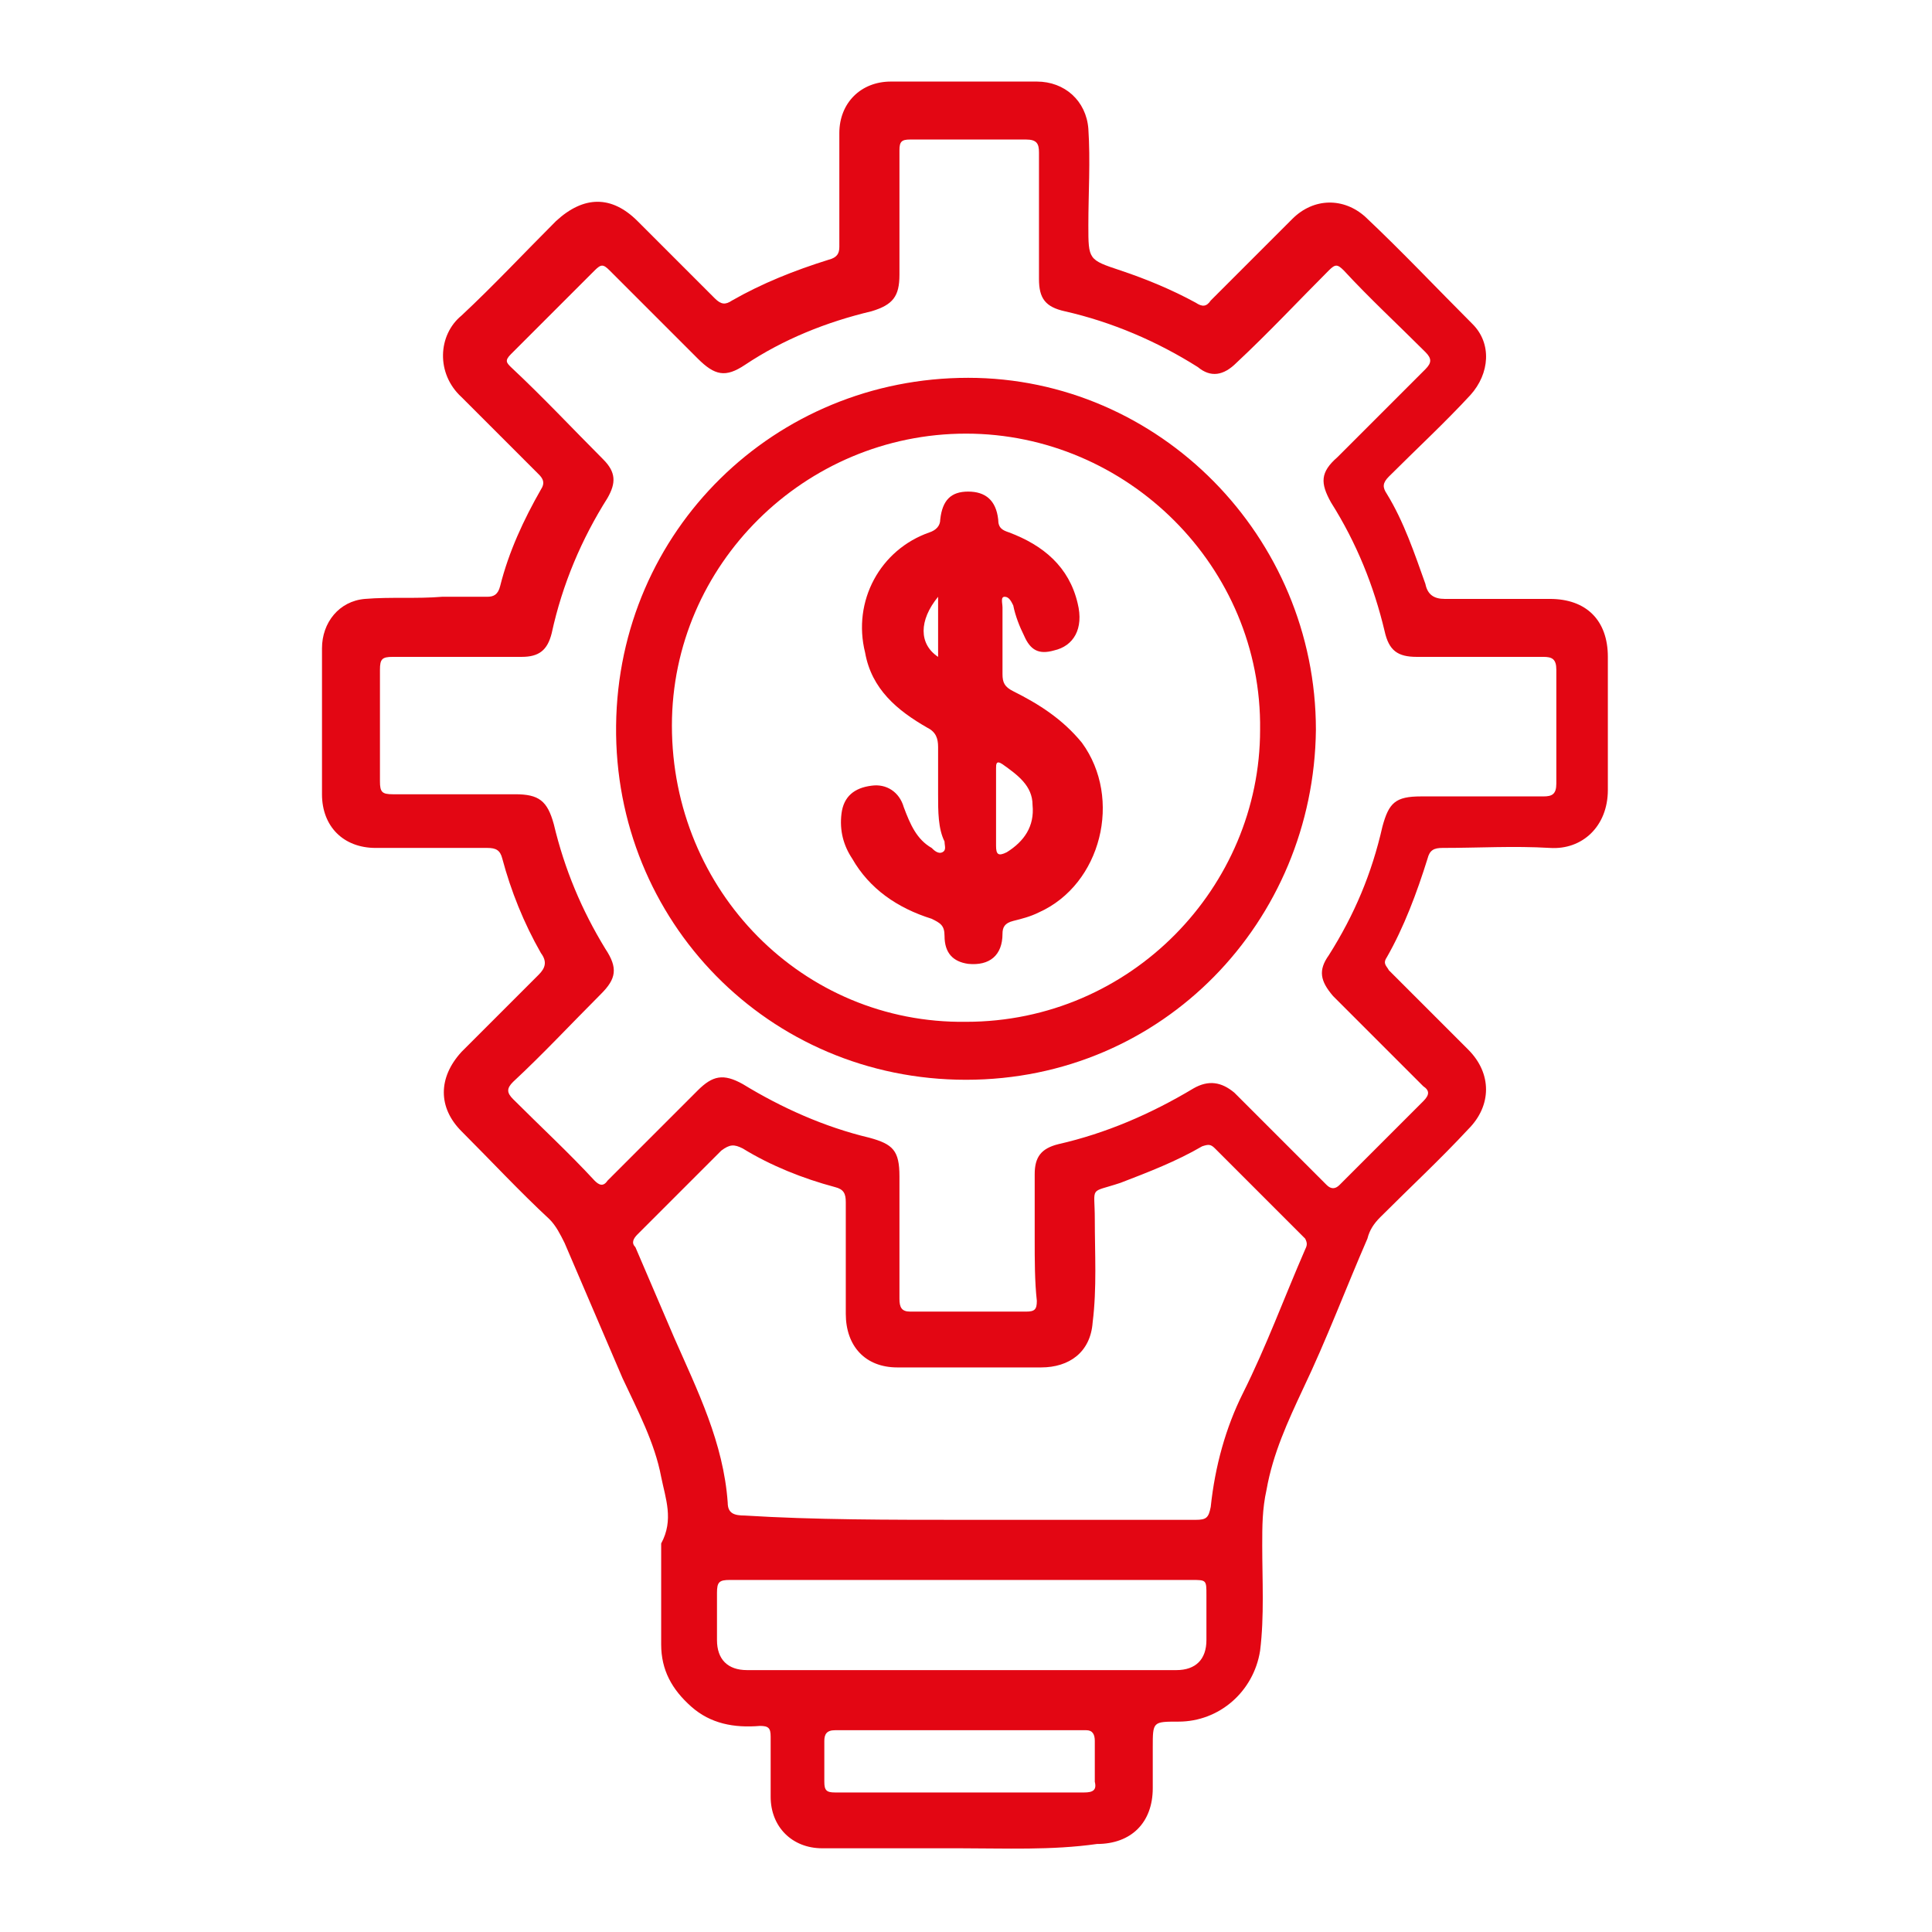
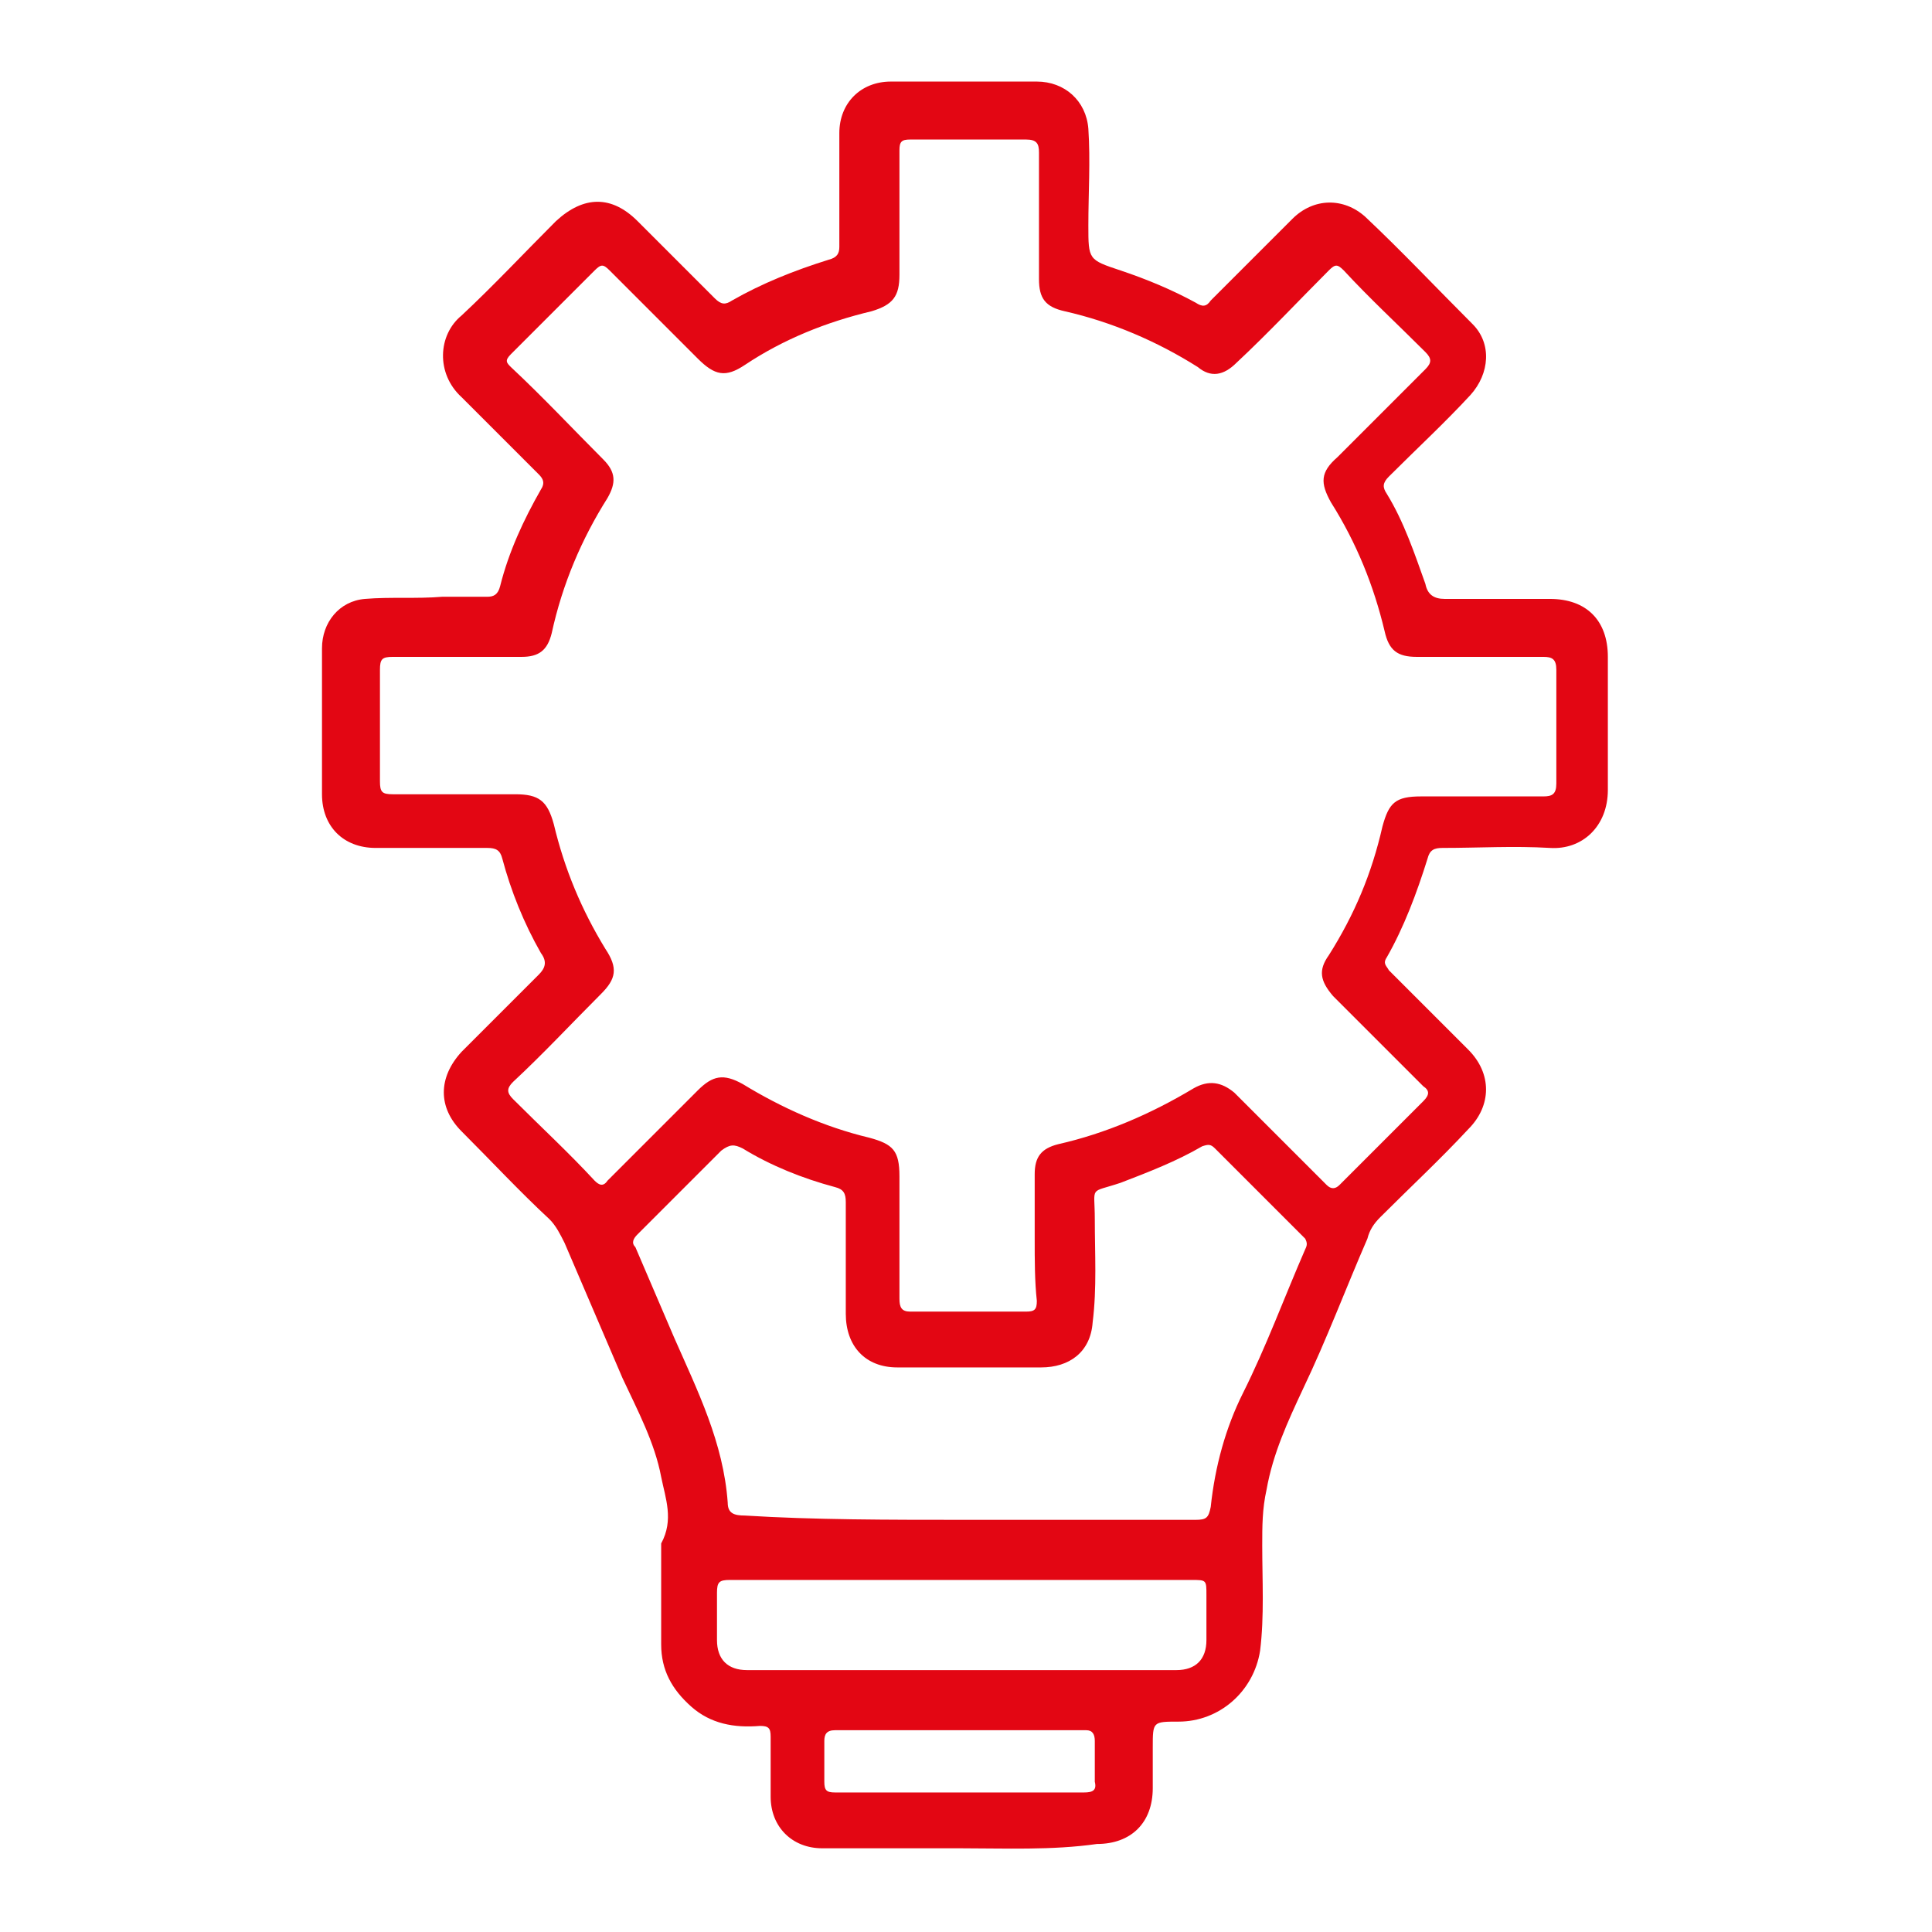
<svg xmlns="http://www.w3.org/2000/svg" version="1.1" id="Capa_1" x="0px" y="0px" viewBox="0 0 90 90" style="enable-background:new 0 0 90 90;" xml:space="preserve">
  <style type="text/css">
	.st0{fill:#E30613;}
</style>
  <g>
    <g>
      <g>
        <path class="st0" d="M44.7,86.1c-2.1,0-4.3,0-6.4,0c-1.4,0-2.4-1-2.4-2.4c0-0.9,0-1.9,0-2.8c0-0.4-0.1-0.5-0.5-0.5     c-1.2,0.1-2.3-0.1-3.2-0.9c-0.9-0.8-1.4-1.7-1.4-2.9c0-1.4,0-2.8,0-4.2c0-0.2,0-0.3,0-0.5c0.6-1.1,0.2-2.1,0-3.1     c-0.3-1.6-1.1-3.1-1.8-4.6c-0.9-2.1-1.8-4.2-2.7-6.3c-0.2-0.4-0.4-0.8-0.7-1.1c-1.4-1.3-2.7-2.7-4.1-4.1c-1.1-1.1-1.1-2.5,0-3.7     c1.2-1.2,2.4-2.4,3.6-3.6c0.3-0.3,0.4-0.6,0.1-1c-0.8-1.4-1.4-2.9-1.8-4.4c-0.1-0.4-0.3-0.5-0.7-0.5c-1.7,0-3.5,0-5.2,0     c-1.5,0-2.5-1-2.5-2.5c0-2.3,0-4.5,0-6.8c0-1.2,0.8-2.2,2-2.3c1.2-0.1,2.4,0,3.6-0.1c0.7,0,1.4,0,2.1,0c0.3,0,0.5-0.1,0.6-0.5     c0.4-1.6,1.1-3.1,1.9-4.5c0.2-0.3,0.1-0.5-0.1-0.7c-1.2-1.2-2.4-2.4-3.6-3.6c-1.2-1.1-1.1-2.9,0-3.8c1.5-1.4,2.9-2.9,4.4-4.4     c1.3-1.2,2.6-1.2,3.8,0c1.2,1.2,2.4,2.4,3.6,3.6c0.3,0.3,0.5,0.3,0.8,0.1c1.4-0.8,2.9-1.4,4.5-1.9c0.4-0.1,0.5-0.3,0.5-0.6     c0-1.8,0-3.6,0-5.3c0-1.4,1-2.4,2.4-2.4c2.3,0,4.5,0,6.8,0c1.3,0,2.3,0.9,2.4,2.2c0.1,1.5,0,3,0,4.5c0,1.6,0,1.6,1.5,2.1     c1.2,0.4,2.4,0.9,3.5,1.5c0.3,0.2,0.5,0.2,0.7-0.1c1.3-1.3,2.5-2.5,3.8-3.8c1-1,2.4-1,3.4-0.1c1.7,1.6,3.3,3.3,5,5     c0.9,0.9,0.8,2.3-0.1,3.3c-1.2,1.3-2.5,2.5-3.8,3.8c-0.3,0.3-0.3,0.5-0.1,0.8c0.8,1.3,1.3,2.8,1.8,4.2c0.1,0.5,0.4,0.7,0.9,0.7     c1.6,0,3.2,0,4.9,0c1.7,0,2.7,1,2.7,2.7c0,2.1,0,4.1,0,6.2c0,1.7-1.2,2.8-2.7,2.7c-1.7-0.1-3.3,0-5,0c-0.4,0-0.6,0.1-0.7,0.5     c-0.5,1.6-1.1,3.2-1.9,4.6c-0.2,0.3,0,0.4,0.1,0.6c1.2,1.2,2.5,2.5,3.7,3.7c1.1,1.1,1.1,2.6,0,3.7c-1.3,1.4-2.7,2.7-4.1,4.1     c-0.3,0.3-0.5,0.6-0.6,1c-1,2.3-1.9,4.7-3,7c-0.7,1.5-1.4,3-1.7,4.7c-0.2,0.9-0.2,1.7-0.2,2.6c0,1.6,0.1,3.3-0.1,4.9     c-0.3,1.9-1.9,3.3-3.8,3.3c-1.2,0-1.2,0-1.2,1.2c0,0.6,0,1.3,0,1.9c0,1.6-1,2.6-2.6,2.6C49,86.2,46.8,86.1,44.7,86.1L44.7,86.1z      M48.2,57.7c0-1,0-2,0-3c0-0.8,0.3-1.2,1.1-1.4c2.2-0.5,4.3-1.4,6.3-2.6c0.7-0.4,1.3-0.3,1.9,0.2c1.4,1.4,2.9,2.9,4.3,4.3     c0.2,0.2,0.4,0.2,0.6,0c1.3-1.3,2.6-2.6,3.9-3.9c0.3-0.3,0.3-0.5,0-0.7c-1.4-1.4-2.8-2.8-4.2-4.2c-0.6-0.7-0.7-1.2-0.2-1.9     c1.2-1.9,2-3.8,2.5-6c0.3-1.1,0.6-1.4,1.8-1.4c1.9,0,3.8,0,5.7,0c0.4,0,0.6-0.1,0.6-0.6c0-1.8,0-3.5,0-5.3c0-0.5-0.2-0.6-0.6-0.6     c-2,0-3.9,0-5.9,0c-0.9,0-1.3-0.3-1.5-1.2c-0.5-2.1-1.3-4.1-2.5-6c-0.5-0.9-0.5-1.4,0.3-2.1c1.4-1.4,2.7-2.7,4.1-4.1     c0.3-0.3,0.3-0.5,0-0.8c-1.3-1.3-2.6-2.5-3.8-3.8c-0.3-0.3-0.4-0.3-0.7,0c-1.4,1.4-2.8,2.9-4.3,4.3c-0.6,0.6-1.2,0.7-1.8,0.2     c-1.9-1.2-4-2.1-6.2-2.6c-0.9-0.2-1.2-0.6-1.2-1.5c0-2,0-4,0-5.9c0-0.4-0.1-0.6-0.6-0.6c-1.8,0-3.6,0-5.4,0     c-0.4,0-0.5,0.1-0.5,0.5c0,1.9,0,3.9,0,5.8c0,1-0.3,1.4-1.3,1.7c-2.1,0.5-4.1,1.3-5.9,2.5c-0.9,0.6-1.4,0.5-2.2-0.3     c-1.4-1.4-2.7-2.7-4.1-4.1c-0.3-0.3-0.4-0.3-0.7,0c-1.3,1.3-2.6,2.6-3.9,3.9c-0.3,0.3-0.2,0.4,0,0.6c1.5,1.4,2.9,2.9,4.3,4.3     c0.6,0.6,0.6,1.1,0.2,1.8c-1.2,1.9-2.1,4-2.6,6.3c-0.2,0.8-0.6,1.1-1.4,1.1c-2,0-4,0-6,0c-0.5,0-0.6,0.1-0.6,0.6     c0,1.7,0,3.5,0,5.2c0,0.5,0.1,0.6,0.6,0.6c1.9,0,3.8,0,5.7,0c1.1,0,1.5,0.3,1.8,1.4c0.5,2.1,1.3,4,2.4,5.8     c0.6,0.9,0.5,1.4-0.2,2.1c-1.4,1.4-2.7,2.8-4.1,4.1c-0.3,0.3-0.3,0.5,0,0.8c1.3,1.3,2.6,2.5,3.8,3.8c0.2,0.2,0.4,0.3,0.6,0     c1.4-1.4,2.8-2.8,4.2-4.2c0.7-0.7,1.2-0.8,2.1-0.3c1.8,1.1,3.8,2,5.9,2.5c1.1,0.3,1.4,0.6,1.4,1.8c0,1.9,0,3.8,0,5.7     c0,0.4,0.1,0.6,0.5,0.6c1.8,0,3.6,0,5.4,0c0.4,0,0.5-0.1,0.5-0.5C48.2,59.7,48.2,58.7,48.2,57.7z M45,70.8c3.6,0,7.1,0,10.7,0     c0.5,0,0.6-0.1,0.7-0.6c0.2-1.9,0.7-3.7,1.5-5.3c1.1-2.2,1.9-4.4,2.9-6.7c0.1-0.2,0.1-0.3,0-0.5c-1.4-1.4-2.8-2.8-4.2-4.2     c-0.2-0.2-0.3-0.2-0.6-0.1c-1.2,0.7-2.5,1.2-3.8,1.7c-1.5,0.5-1.2,0.1-1.2,1.7c0,1.6,0.1,3.2-0.1,4.8c-0.1,1.4-1.1,2.1-2.4,2.1     c-2.2,0-4.5,0-6.7,0c-1.5,0-2.4-1-2.4-2.5c0-1.7,0-3.5,0-5.2c0-0.4-0.1-0.6-0.5-0.7c-1.5-0.4-3-1-4.3-1.8c-0.4-0.2-0.6-0.2-1,0.1     c-1.3,1.3-2.6,2.6-3.9,3.9c-0.2,0.2-0.3,0.4-0.1,0.6c0.6,1.4,1.2,2.8,1.8,4.2c1.1,2.5,2.3,4.9,2.5,7.7c0,0.5,0.3,0.6,0.8,0.6     C37.9,70.8,41.4,70.8,45,70.8z M44.8,73.6c-3.6,0-7.2,0-10.8,0c-0.5,0-0.6,0.1-0.6,0.6c0,0.7,0,1.4,0,2.2c0,0.9,0.5,1.4,1.4,1.4     c6.7,0,13.3,0,20,0c0.9,0,1.4-0.5,1.4-1.4c0-0.7,0-1.4,0-2.1s0-0.7-0.7-0.7C51.9,73.6,48.4,73.6,44.8,73.6z M44.7,83.5L44.7,83.5     c1.9,0,3.9,0,5.8,0c0.4,0,0.6-0.1,0.5-0.5c0-0.6,0-1.3,0-1.9c0-0.3-0.1-0.5-0.4-0.5c-3.9,0-7.8,0-11.7,0c-0.4,0-0.5,0.2-0.5,0.5     c0,0.6,0,1.3,0,1.9c0,0.4,0.1,0.5,0.5,0.5C40.9,83.5,42.8,83.5,44.7,83.5z" />
-         <path class="st0" d="M61.3,34c-0.1,8.9-7.1,16.3-16.3,16.3s-16.4-7.4-16.3-16.5s7.4-16.2,16.4-16.2C54,17.6,61.3,25,61.3,34z      M58.7,34c0.1-7.6-6.2-13.8-13.7-13.8s-13.7,6.1-13.7,13.6c0,7.7,6.1,13.9,13.7,13.8C52.7,47.6,58.7,41.3,58.7,34z" />
-         <path class="st0" d="M43.7,37c0-0.7,0-1.5,0-2.2c0-0.4-0.1-0.7-0.5-0.9c-1.4-0.8-2.6-1.8-2.9-3.5c-0.6-2.4,0.7-4.8,3-5.6     c0.3-0.1,0.5-0.3,0.5-0.6c0.1-0.9,0.5-1.3,1.3-1.3s1.3,0.4,1.4,1.3c0,0.4,0.2,0.5,0.5,0.6c1.6,0.6,2.8,1.6,3.2,3.3     c0.3,1.2-0.2,2-1.1,2.2c-0.7,0.2-1.1,0-1.4-0.7c-0.2-0.4-0.4-0.9-0.5-1.4c-0.1-0.2-0.2-0.4-0.4-0.4s-0.1,0.3-0.1,0.5     c0,1,0,2,0,3.1c0,0.4,0.1,0.6,0.5,0.8c1.2,0.6,2.3,1.3,3.2,2.4c1.9,2.6,0.9,6.6-2,7.9c-0.4,0.2-0.8,0.3-1.2,0.4     c-0.4,0.1-0.5,0.3-0.5,0.6c0,1-0.6,1.5-1.6,1.4c-0.7-0.1-1.1-0.5-1.1-1.3c0-0.5-0.2-0.6-0.6-0.8c-1.6-0.5-2.9-1.4-3.7-2.8     c-0.4-0.6-0.6-1.3-0.5-2.1s0.6-1.2,1.4-1.3c0.7-0.1,1.3,0.3,1.5,1c0.3,0.8,0.6,1.5,1.3,1.9c0.1,0.1,0.3,0.3,0.5,0.2     s0.1-0.3,0.1-0.5C43.7,38.6,43.7,37.8,43.7,37z M46.4,37.7c0,0.6,0,1.2,0,1.7c0,0.4,0.1,0.5,0.5,0.3c0.8-0.5,1.3-1.2,1.2-2.2     c0-0.9-0.7-1.4-1.4-1.9c-0.3-0.2-0.3,0-0.3,0.2C46.4,36.5,46.4,37.1,46.4,37.7z M43.7,27.8c-0.9,1.1-0.9,2.2,0,2.8     C43.7,29.7,43.7,28.8,43.7,27.8z" />
      </g>
    </g>
  </g>
</svg>